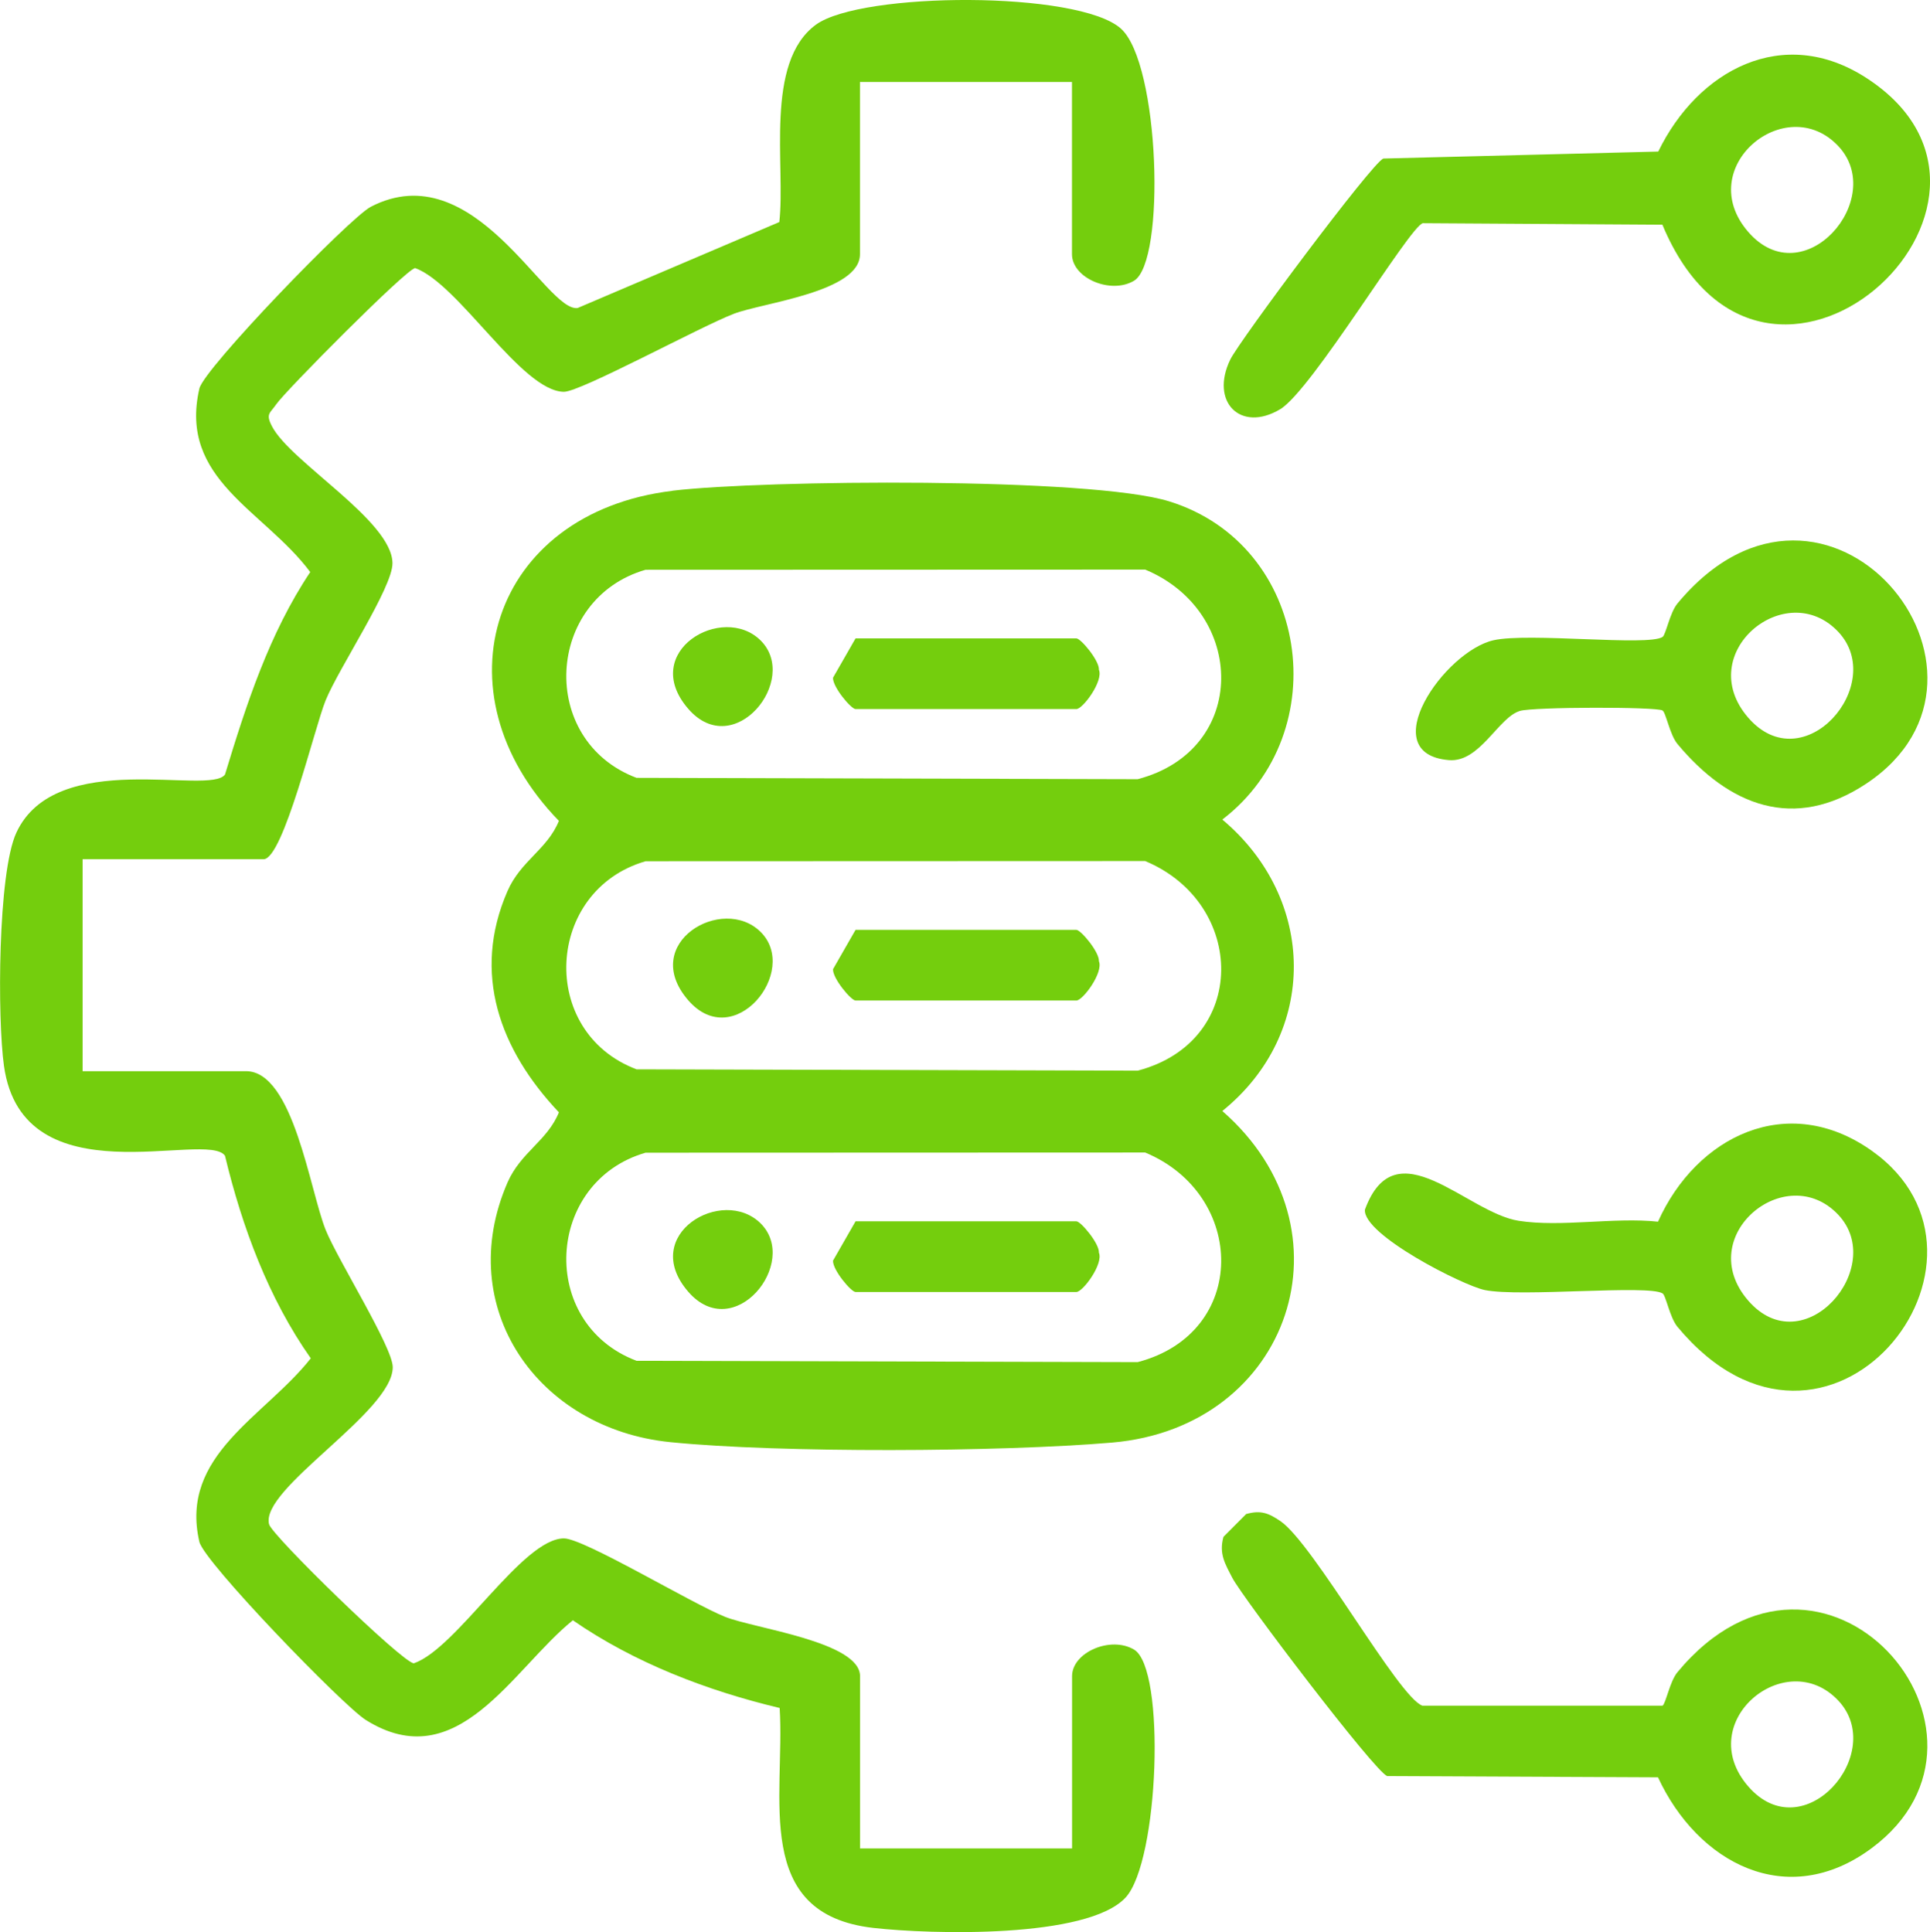
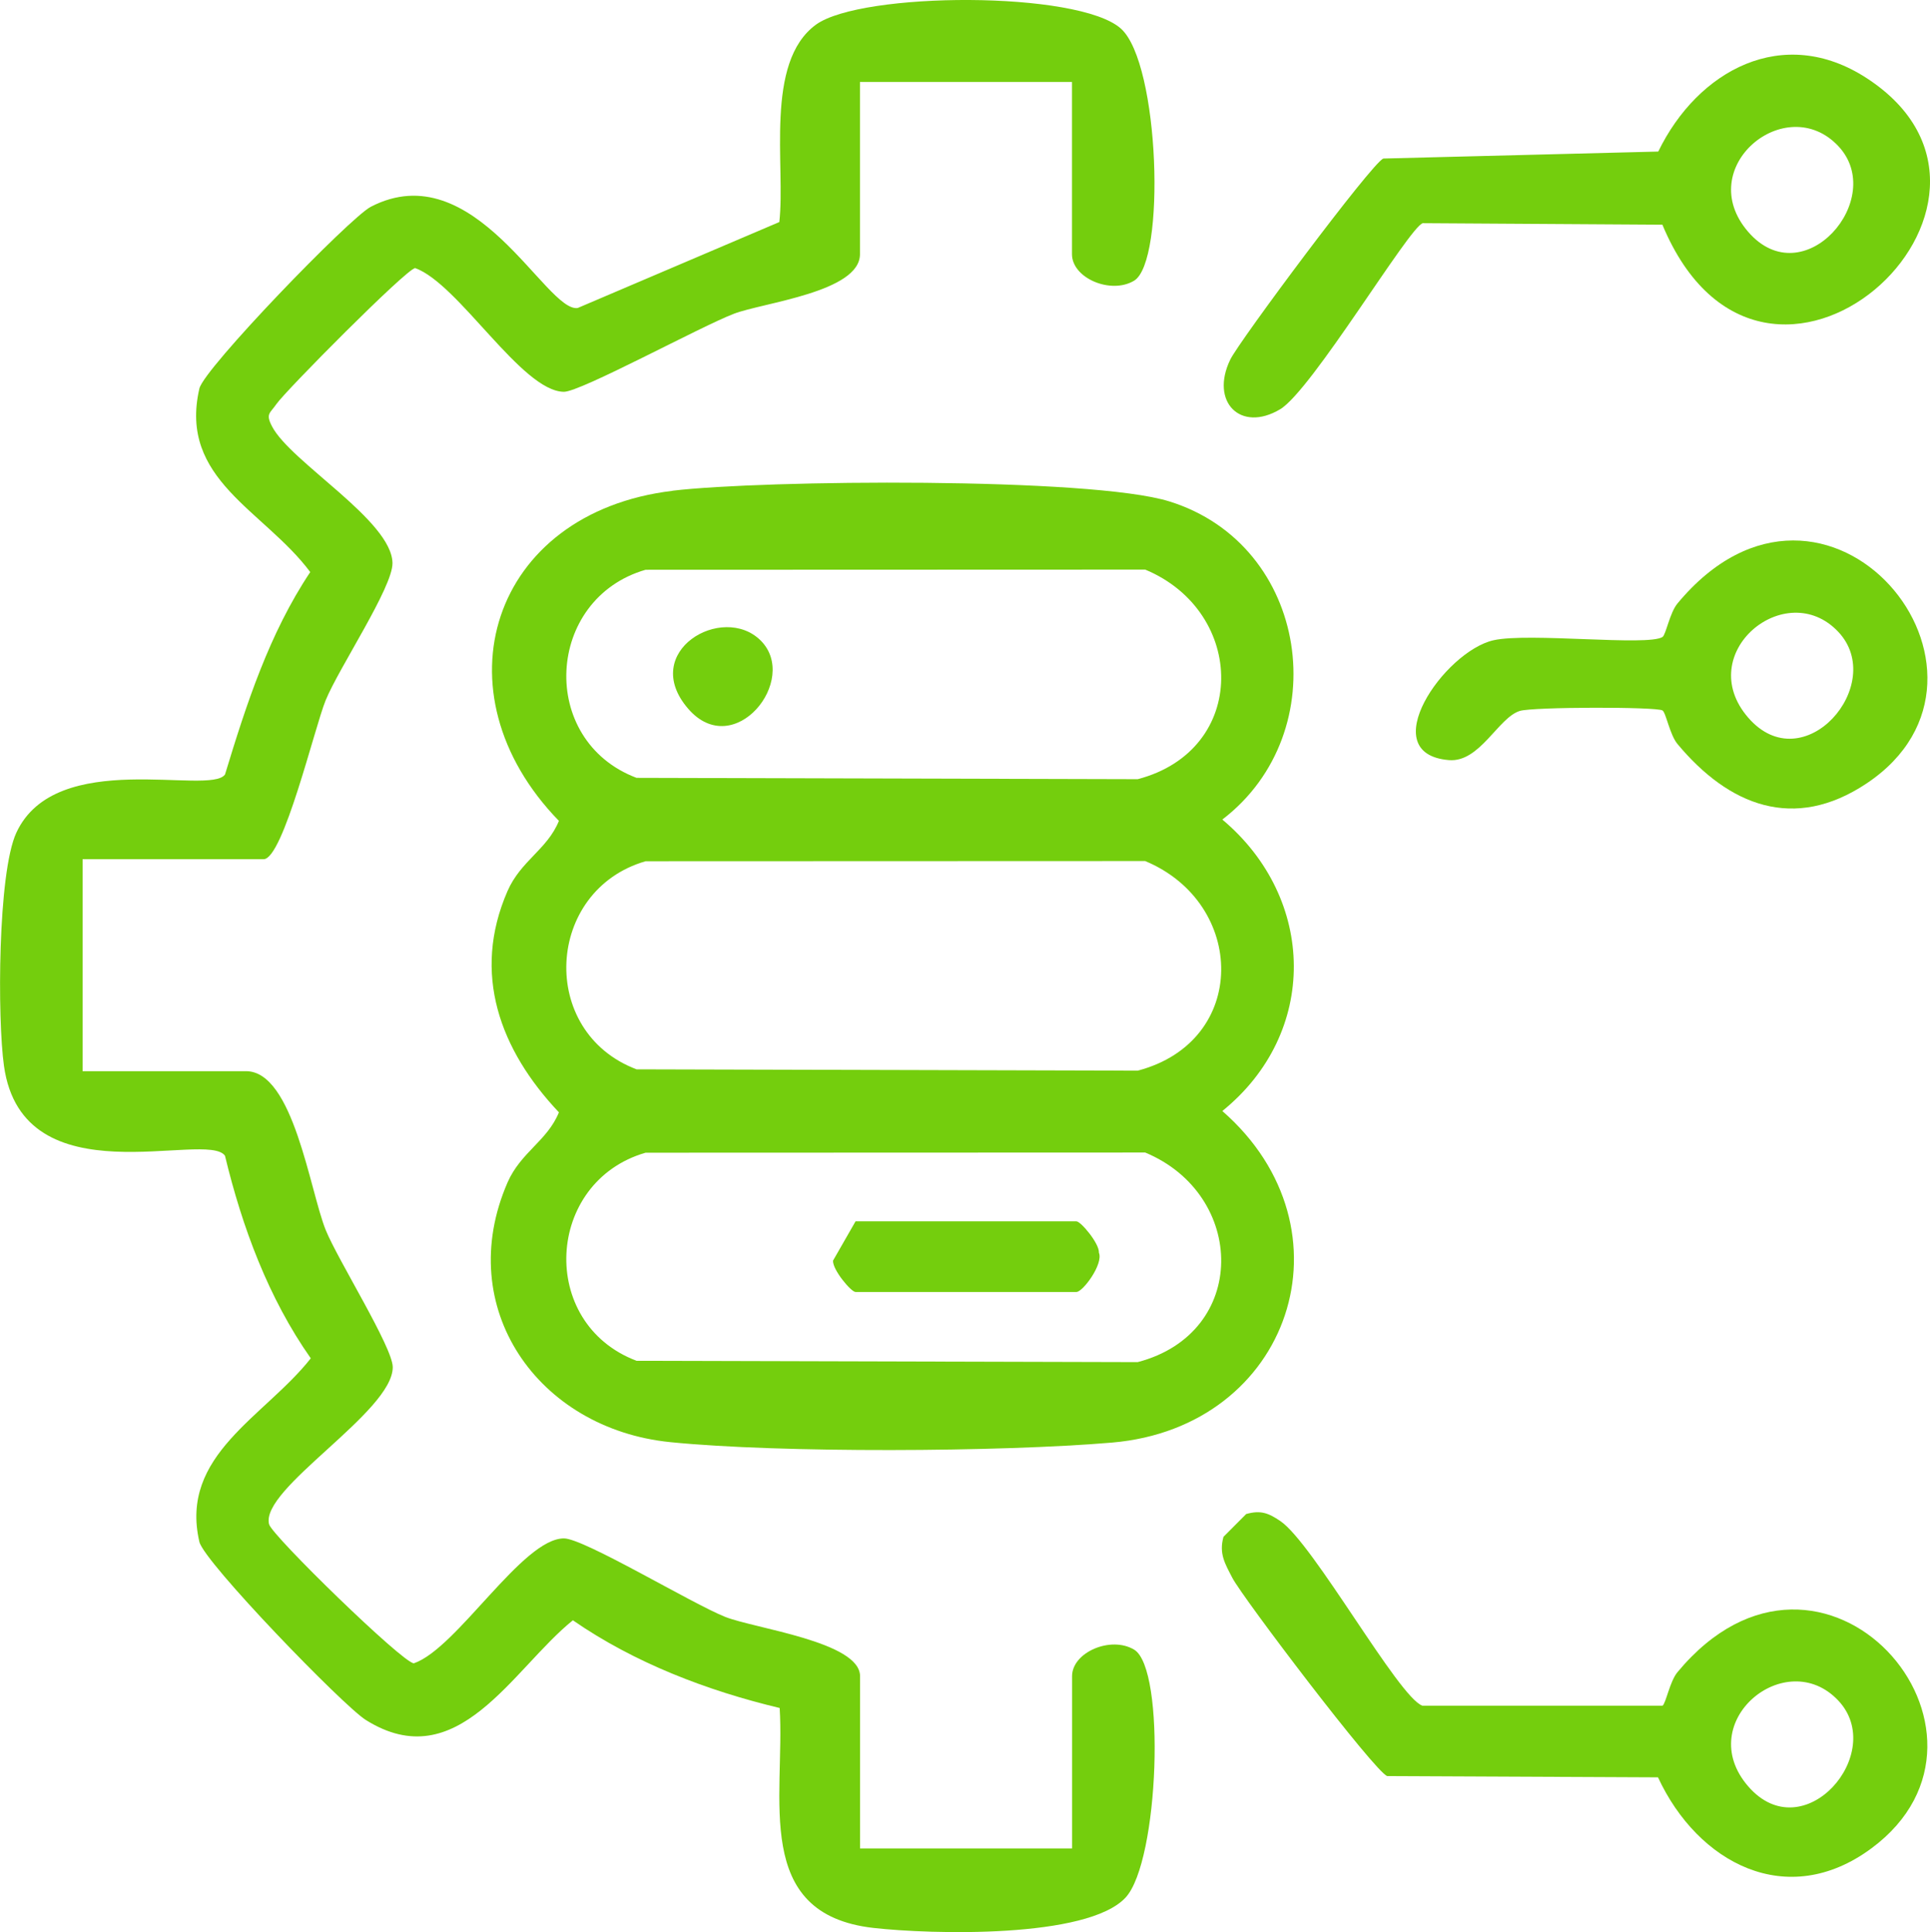
<svg xmlns="http://www.w3.org/2000/svg" id="Layer_2" data-name="Layer 2" viewBox="0 0 218.48 218.76">
  <defs>
    <style>      .cls-1 {        fill: #74ce0d;      }    </style>
  </defs>
  <g id="Layer_1-2" data-name="Layer 1">
    <g>
      <path class="cls-1" d="M121.35,9.28h-24v19.5c0,4.29-10.96,5.48-14.26,6.74-3.78,1.44-17.38,8.86-19.26,8.84-4.78-.05-11.91-12.25-16.84-14.01-1.08.19-14.66,13.89-15.7,15.4-.72,1.05-1.25,1.08-.5,2.52,2.1,4.06,13.59,10.68,13.64,15.49.03,2.75-6.07,11.86-7.57,15.54-1.24,3.04-4.8,17.98-7.02,17.98H9.35v24h18.5c5.36,0,7.22,13.51,9.02,17.98,1.37,3.39,7.57,13.25,7.59,15.52.03,5.09-15.05,13.76-14,17.8.34,1.3,15.17,15.74,16.39,15.74,4.88-1.67,12.3-14.17,17-14.14,2.27.01,14.49,7.39,18.23,8.88,3.34,1.33,15.28,2.82,15.28,6.72v19.5h24v-19.5c0-2.7,4.37-4.59,7.02-3.01,3.61,2.14,2.82,23.99-.96,28.07-4.32,4.67-22.04,4.18-28.56,3.44-13.77-1.57-9.98-14.79-10.6-24.9-8.22-1.96-16.44-5.11-23.41-9.93-6.85,5.53-13.05,17.82-23.45,11.28-2.56-1.61-18.29-17.86-18.83-20.16-2.29-9.84,7.41-14.17,12.61-20.78-4.79-6.81-7.77-14.86-9.71-22.93-2.01-2.96-22.87,5.08-25.02-10.17-.75-5.31-.71-21.84,1.4-26.41,4.48-9.68,21.91-4.17,23.62-6.59,2.42-7.96,5.01-15.97,9.65-22.92-5.24-7.02-14.93-10.46-12.55-20.78.52-2.27,17.03-19.35,19.41-20.58,11.74-6.08,19.85,12.03,23.42,11.46l22.82-9.73c.72-6.33-1.72-18.07,4.15-22.35,5.13-3.73,29.7-3.86,34.52.45,4.39,3.93,5.1,26.4,1.48,28.55-2.65,1.57-7.02-.31-7.02-3.01V9.28Z" />
      <path class="cls-1" d="M76.13,55.56c10.27-1.23,47.35-1.56,56.24,1.21,15.85,4.92,18.92,26.13,6,36.02,10.67,8.96,10.91,24.18,0,33,15.27,13.34,7.77,35.8-12.48,37.54-12.51,1.07-37.64,1.2-50.02-.05-14.98-1.51-24.58-15.21-18.42-29.39,1.5-3.44,4.51-4.72,5.82-7.95-6.67-7.06-9.89-15.71-5.82-25.05,1.5-3.44,4.51-4.72,5.82-7.95-14.16-14.57-7.68-34.9,12.86-37.37ZM73.08,64.51c-11.34,3.28-12.21,19.33-1.02,23.56l56.73.15c12.6-3.3,12.32-18.95.85-23.73l-56.56.02ZM73.08,97.51c-11.34,3.28-12.21,19.33-1.02,23.56l56.73.15c12.6-3.3,12.32-18.95.85-23.73l-56.56.02ZM73.08,130.51c-11.34,3.28-12.21,19.33-1.02,23.56l56.73.15c12.6-3.3,12.32-18.95.85-23.73l-56.56.02Z" />
      <path class="cls-1" d="M188.2,25.44l-27.14-.17c-1.52.41-12.57,18.94-16.15,21.07-4.48,2.67-7.96-.84-5.64-5.63,1.01-2.09,16-22.21,17.32-22.76l31.13-.79c4.46-9.19,14.12-14.47,23.58-8.32,21.68,14.08-11.55,44.29-23.11,16.61ZM208.09,16.53c-5.93-6.28-16.48,2.43-10.2,9.71s15.81-3.77,10.2-9.71Z" />
      <path class="cls-1" d="M188.2,193.12c.38-.24.82-2.74,1.69-3.79,16.48-19.86,39.6,6.88,21.96,19.94-9.55,7.07-19.66,1.67-24.16-8.04l-30.65-.14c-1.36-.42-16.39-20.22-17.54-22.45-.82-1.59-1.53-2.72-1-4.64l2.57-2.58c1.64-.46,2.51-.12,3.86.79,3.74,2.53,13.39,19.98,16.09,20.91h27.18ZM208.09,192.53c-5.93-6.28-16.48,2.43-10.2,9.71s15.81-3.77,10.2-9.71Z" />
-       <path class="cls-1" d="M188.2,146.44c-1.6-1.02-16.05.45-20.12-.38-2.47-.51-13.81-6.26-13.57-9.1,3.47-9.46,11.51.34,17.41,1.26,4.82.75,10.79-.43,15.77.1,4.35-9.7,14.68-14.75,24.17-8.05,17.39,12.28-4.97,40.4-21.97,19.95-.87-1.05-1.3-3.55-1.69-3.79ZM208.09,137.53c-5.93-6.28-16.48,2.43-10.2,9.71s15.81-3.77,10.2-9.71Z" />
      <path class="cls-1" d="M188.2,80.44c-.68-.43-14.62-.41-16.14.05-2.45.73-4.53,5.86-8.04,5.57-8.55-.71-.53-12.31,5.05-13.57,3.98-.9,17.46.7,19.13-.37.38-.24.82-2.74,1.69-3.79,16.87-20.33,40.02,7.97,21.4,20.38-8.21,5.47-15.59,2.5-21.4-4.48-.87-1.05-1.3-3.55-1.69-3.79ZM208.09,71.53c-5.93-6.28-16.48,2.43-10.2,9.71s15.81-3.77,10.2-9.71Z" />
-       <path class="cls-1" d="M96.85,72.28h25c.5,0,2.61,2.51,2.55,3.55.53,1.28-1.82,4.45-2.55,4.45h-25c-.5,0-2.61-2.51-2.55-3.55l2.55-4.45Z" />
      <path class="cls-1" d="M86.11,72.52c4.44,4.42-3.01,13.74-8.21,7.72-5.58-6.46,3.9-12.01,8.21-7.72Z" />
-       <path class="cls-1" d="M96.85,105.28h25c.5,0,2.61,2.51,2.55,3.55.53,1.28-1.82,4.45-2.55,4.45h-25c-.5,0-2.61-2.51-2.55-3.55l2.55-4.45Z" />
-       <path class="cls-1" d="M86.11,105.52c4.44,4.42-3.01,13.74-8.21,7.72-5.58-6.46,3.9-12.01,8.21-7.72Z" />
      <path class="cls-1" d="M96.85,138.28h25c.5,0,2.61,2.51,2.55,3.55.53,1.28-1.82,4.45-2.55,4.45h-25c-.5,0-2.61-2.51-2.55-3.55l2.55-4.45Z" />
-       <path class="cls-1" d="M86.11,138.52c4.44,4.42-3.01,13.74-8.21,7.72-5.58-6.46,3.9-12.01,8.21-7.72Z" />
    </g>
  </g>
</svg>